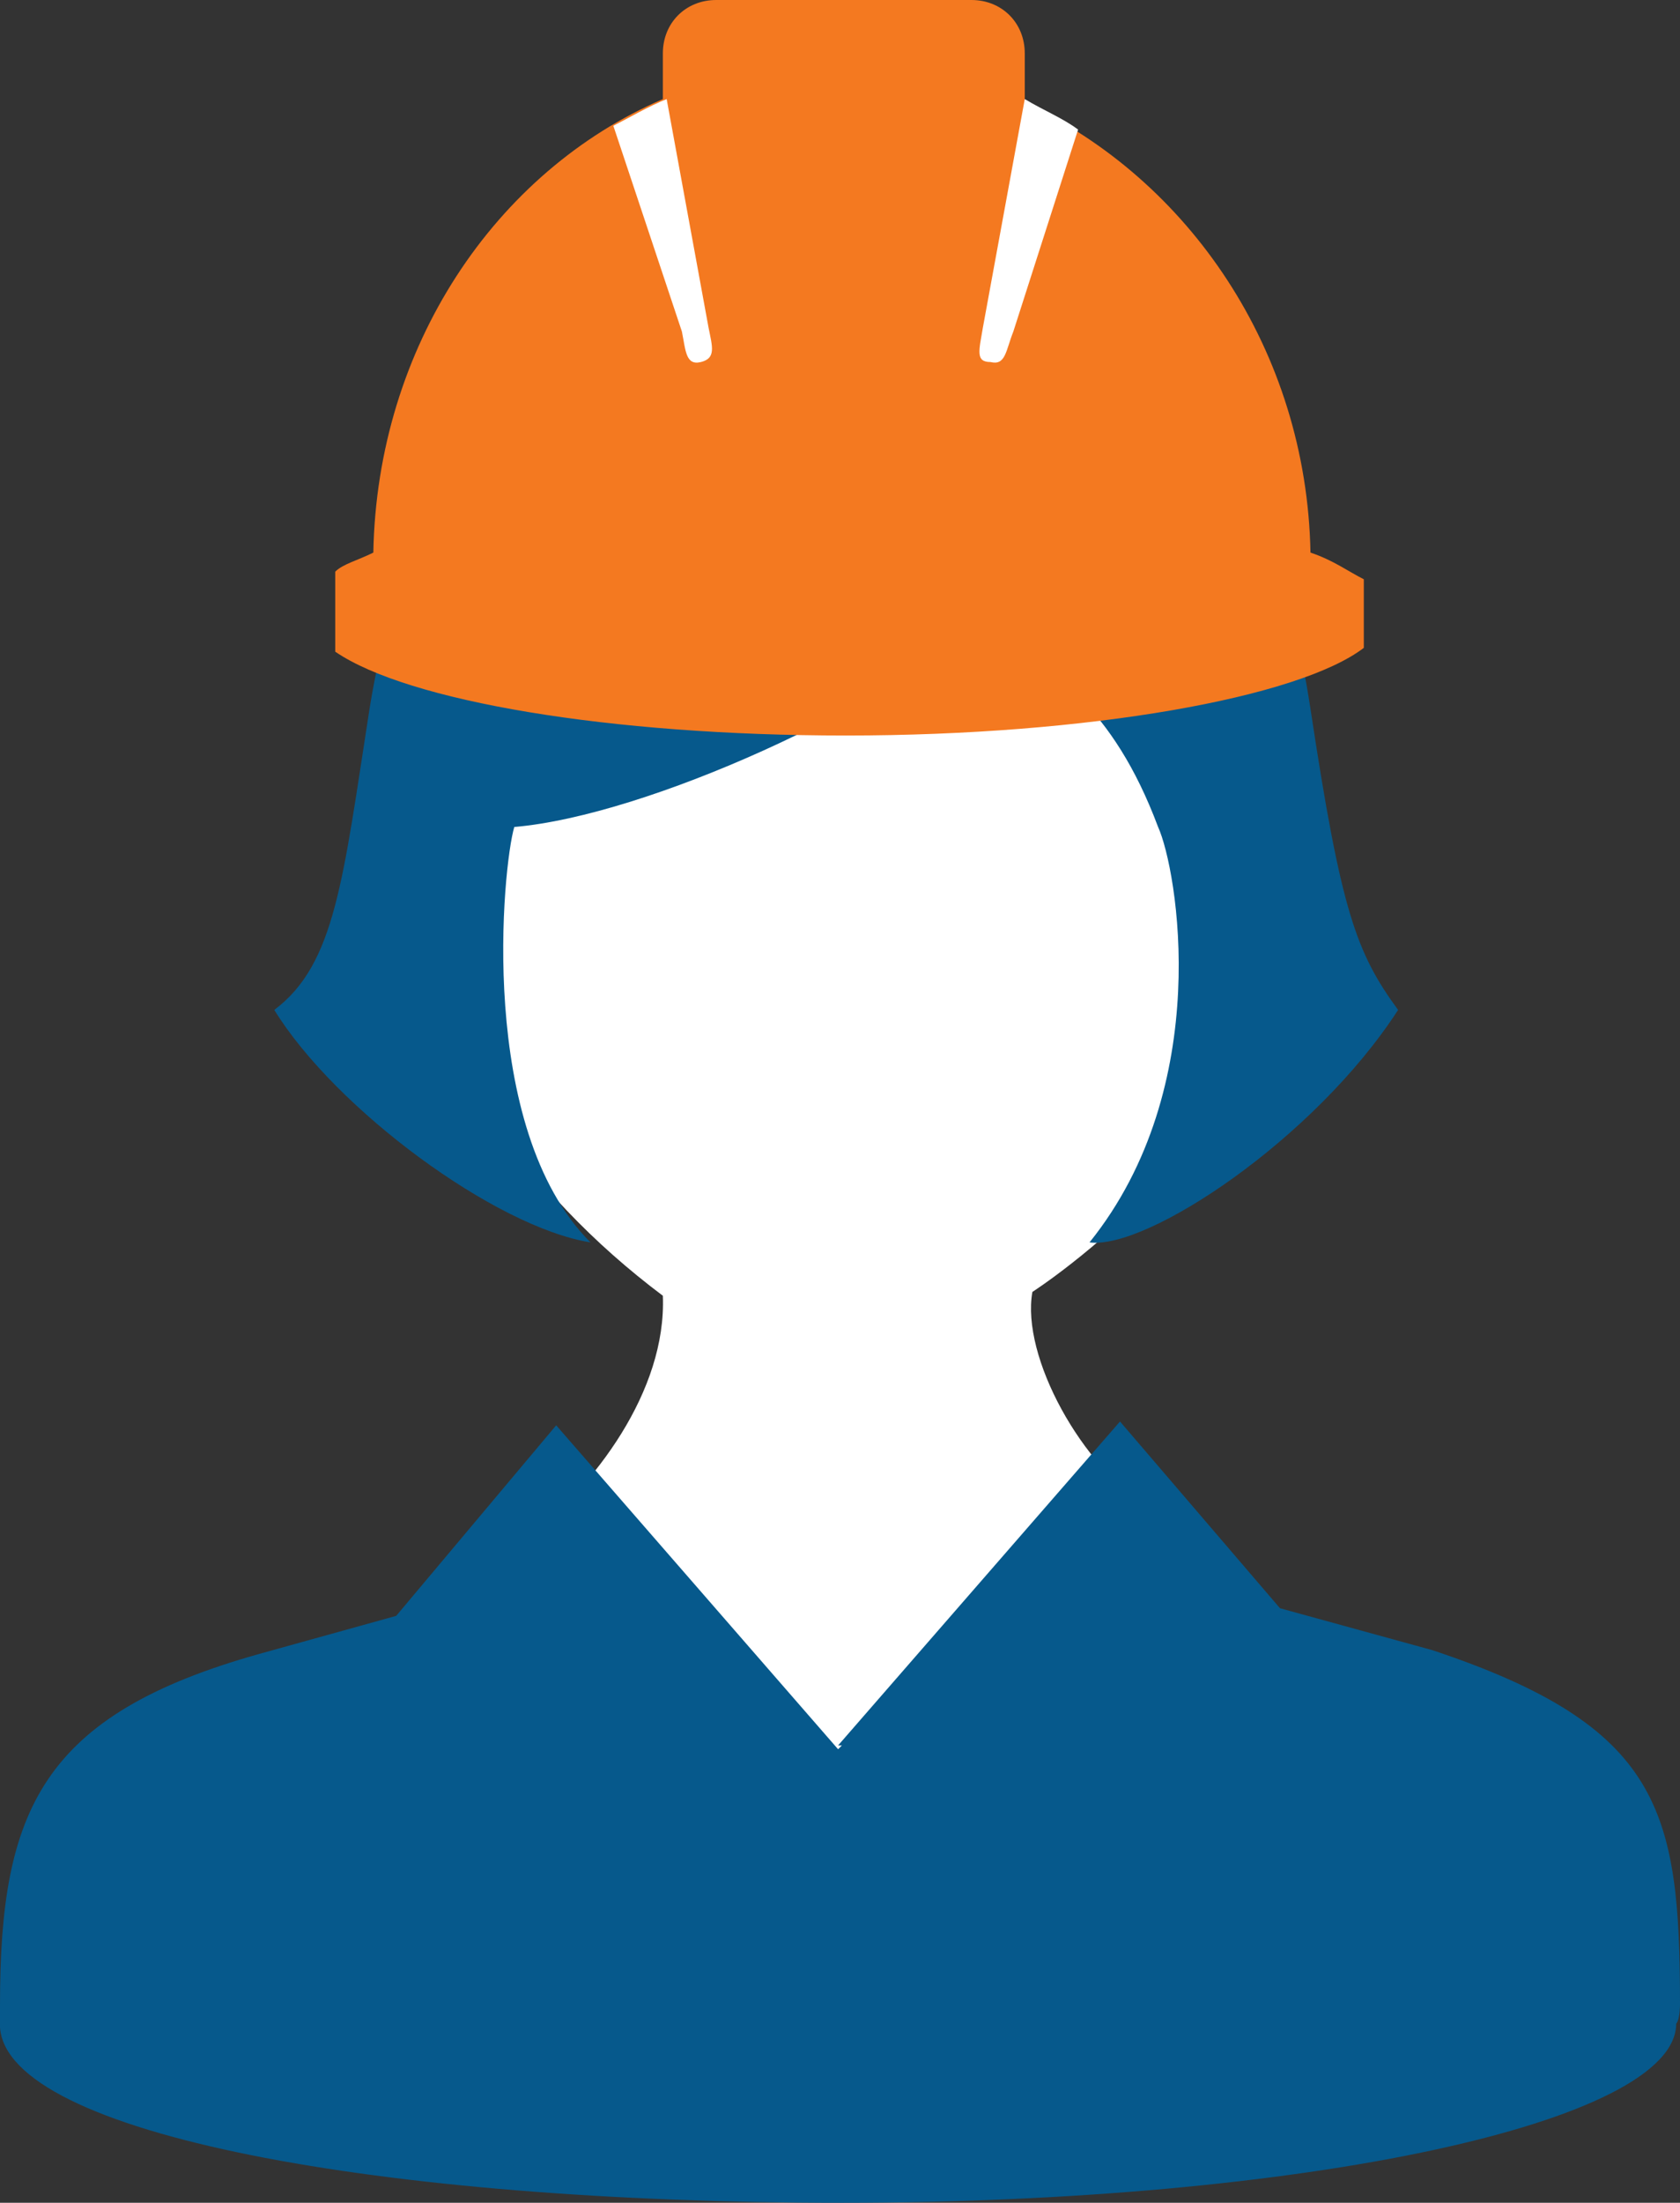
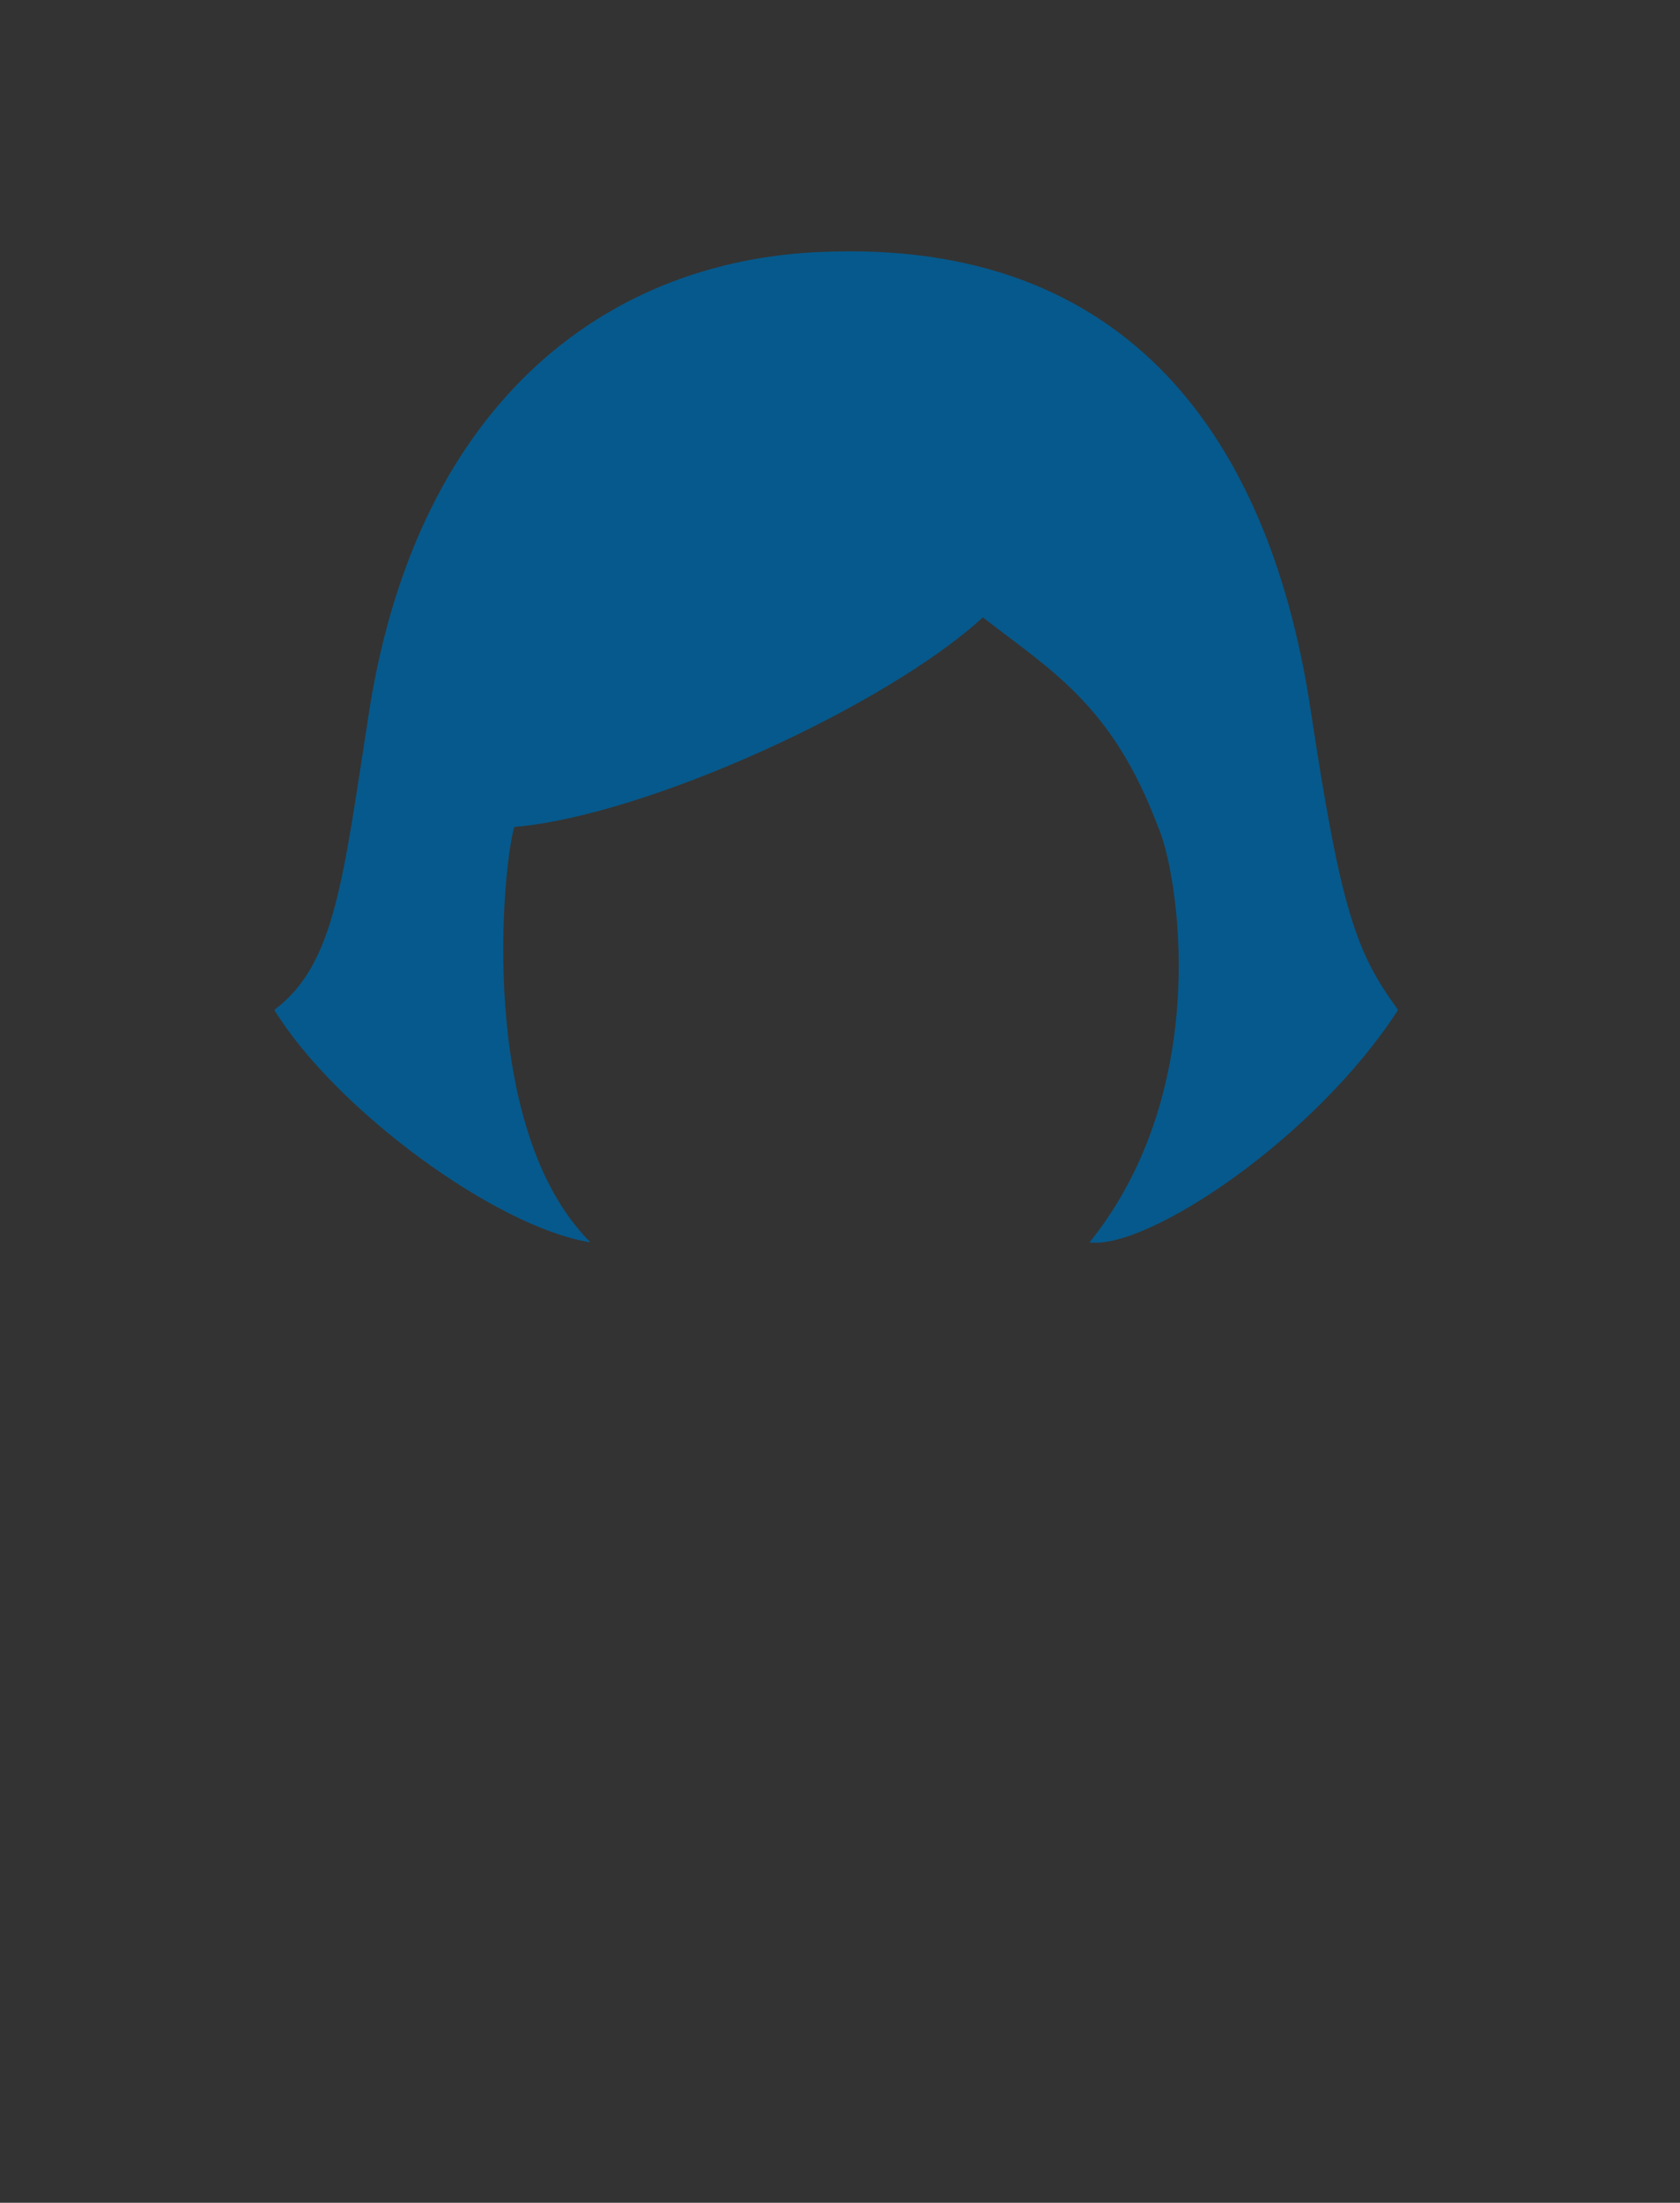
<svg xmlns="http://www.w3.org/2000/svg" version="1.1" id="Layer_1" x="0px" y="0px" width="44.1px" height="57.8px" viewBox="0 0 44.1 57.8" style="enable-background:new 0 0 44.1 57.8;" xml:space="preserve">
  <rect x="0" y="0" width="44.1" height="57.8" fill="#333333" stroke="none" />
  <style type="text/css">
	.st0{fill:#FFFFFF;}
	.st1{fill:#06598C;}
	.st2{fill:#F47920;}
</style>
  <g>
-     <path class="st0" d="M16.3,11.4c2.5-1.8,9.3-2.1,12-0.1c2.9,2.2,5.9,8.4,5.4,12.6c0.1,5.7-6.6,10-6.6,10c-0.3,1.7,1.3,4.6,3.1,5.7   l-8,8.1l-8.4-7.3c1.8-1.4,3.7-3.9,3.6-6.4c-3.6-2.7-6.4-6.6-6.5-10.7S14.2,12.9,16.3,11.4z" />
    <g>
      <g>
        <path class="st1" d="M34.4,18.6c-1-6.6-4.4-12.2-12.5-12c-5.9,0.1-10.9,3.9-12.2,12c-0.7,4.5-0.9,6.7-2.5,7.9     c1.6,2.6,5.8,5.7,8.3,6.1c-3-3-2.3-9.9-2-10.9c3.5-0.3,9.8-3.2,12.3-5.5c1.8,1.4,3.4,2.3,4.6,5.5c0.5,1.1,1.5,6.8-1.8,10.9     c1.5,0.2,5.9-2.7,8.1-6.1C35.6,25,35.2,23.9,34.4,18.6z" />
      </g>
-       <path class="st1" d="M44.1,52.6c0-5.1-0.5-7.3-6.5-9.3l-4-1.1l-4.2-4.9l-7.4,8.5l0.1,0l-0.1,0.1l-7.4-8.5l-4.2,5l-3.6,1    C1.1,45,0,47.5,0,52.6c0,0,0,0.5,0,0.6c0.2,2.8,10,4.6,22.1,4.6c12.1,0,21.9-2.1,21.9-4.7C44.1,53,44.1,52.6,44.1,52.6z" />
      <g>
-         <path class="st2" d="M34.4,14.5C34.4,14.5,34.4,14.5,34.4,14.5c-0.1-5.3-3.2-9.8-7.5-11.8V1.4c0-0.8-0.6-1.4-1.4-1.4h-6.7     c-0.8,0-1.4,0.6-1.4,1.4v1.2C13,4.5,9.9,9.1,9.8,14.5c-0.4,0.2-0.8,0.3-1,0.5v2.1c1.9,1.3,7.2,2.2,13.4,2.2     c6.4,0,11.9-1,13.6-2.3v-1.8C35.4,15,35,14.7,34.4,14.5z" />
        <g>
-           <path class="st0" d="M18.4,9.5c0.4-0.1,0.3-0.4,0.2-0.9l-1.1-6v0c-0.5,0.2-1,0.5-1.4,0.7l1.8,5.4C18,9.2,18,9.6,18.4,9.5z" />
-           <path class="st0" d="M26,9.5c0.4,0.1,0.4-0.3,0.6-0.8l1.7-5.3c-0.4-0.3-0.9-0.5-1.4-0.8V2.6l-1.1,6C25.7,9.2,25.6,9.5,26,9.5z" />
-         </g>
+           </g>
      </g>
    </g>
  </g>
</svg>